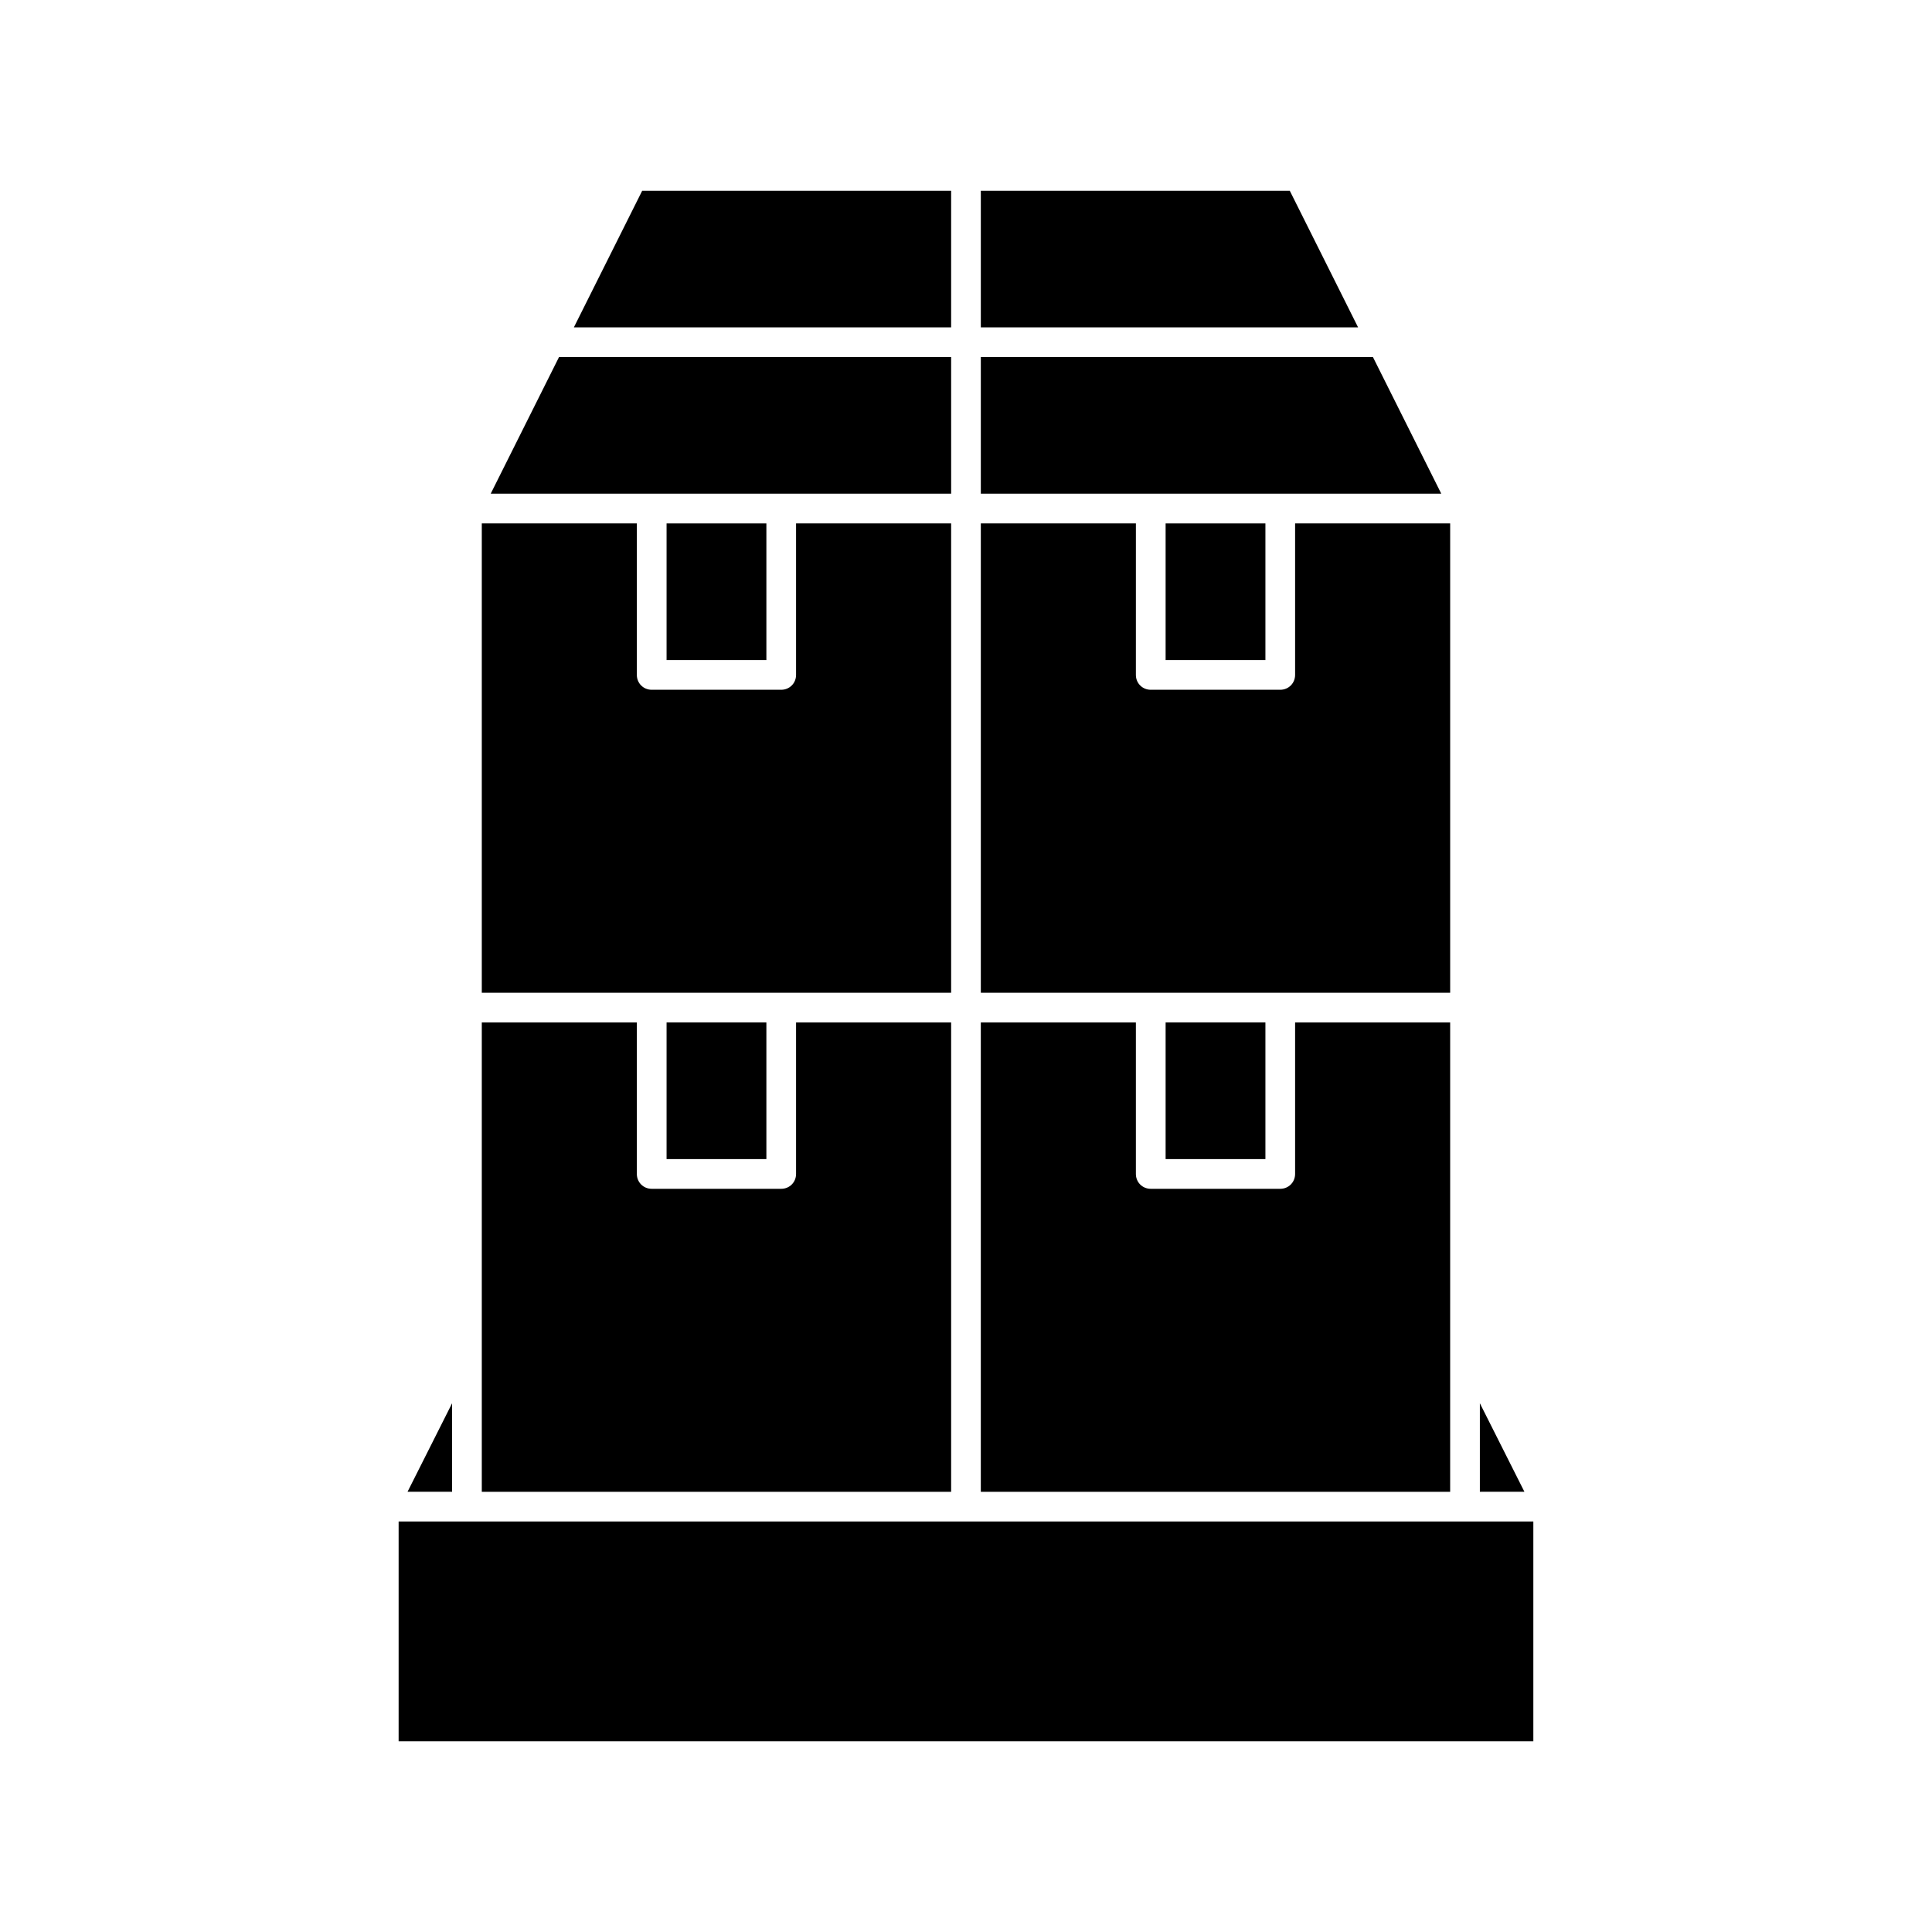
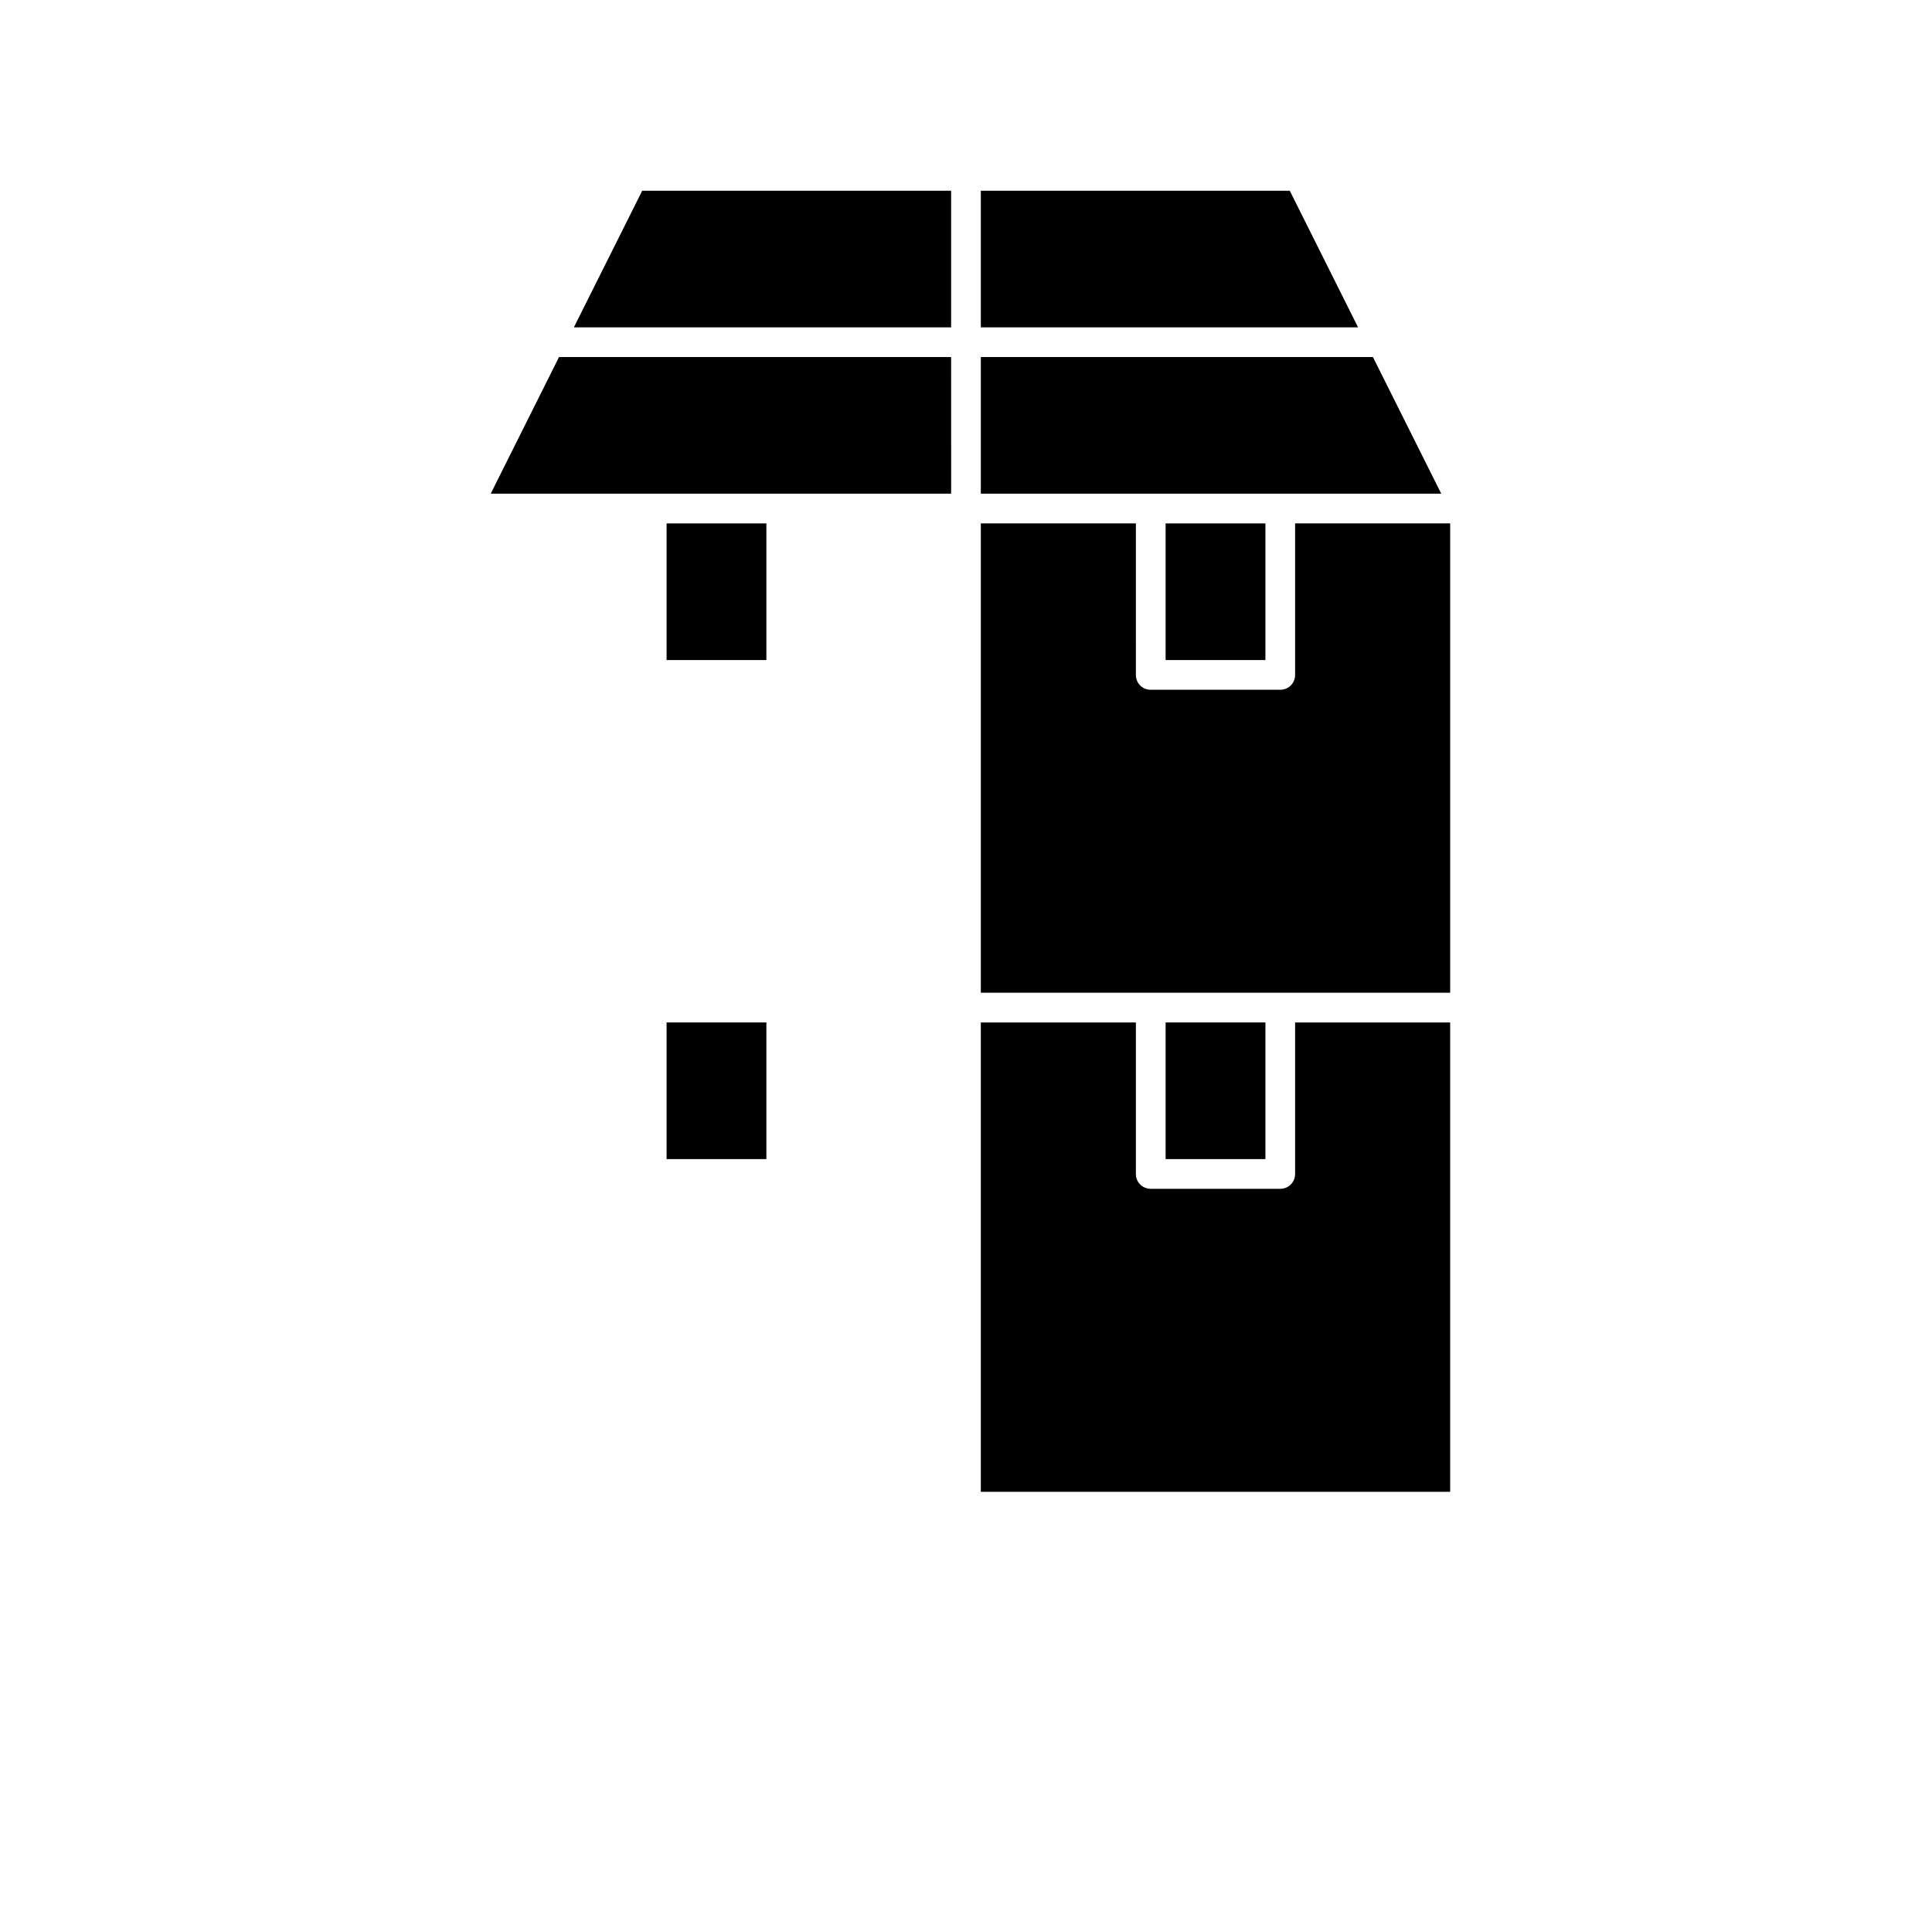
<svg xmlns="http://www.w3.org/2000/svg" fill="#000000" width="800px" height="800px" version="1.1" viewBox="144 144 512 512">
  <g>
-     <path d="m263.81 515.88-11.809 23.457h11.809z" />
-     <path d="m536.18 515.88v23.457h11.809z" />
    <path d="m528.31 414.96h-41.094v40.148c0 2.203-1.73 3.938-3.938 3.938h-34.32c-2.203 0-3.938-1.73-3.938-3.938v-40.148h-41.094v124.38h124.38z" />
    <path d="m452.9 414.96h26.449v36.211h-26.449z" />
    <path d="m528.31 282.71h-41.094v40.148c0 2.203-1.73 3.938-3.938 3.938h-34.32c-2.203 0-3.938-1.73-3.938-3.938l0.004-40.148h-41.094v124.38h124.38z" />
    <path d="m452.9 282.71h26.449v36.211h-26.449z" />
-     <path d="m249.64 547.21h300.71v58.254h-300.71z" />
-     <path d="m396.06 414.96h-41.094v40.148c0 2.203-1.73 3.938-3.938 3.938h-34.32c-2.203 0-3.938-1.73-3.938-3.938v-40.148h-41.09v124.38h124.38z" />
    <path d="m320.65 414.96h26.449v36.211h-26.449z" />
-     <path d="m396.06 282.71h-41.094v40.148c0 2.203-1.73 3.938-3.938 3.938h-34.32c-2.203 0-3.938-1.73-3.938-3.938l0.004-40.148h-41.094v124.38h124.38z" />
    <path d="m320.65 282.71h26.449v36.211h-26.449z" />
    <path d="m396.06 238.62h-103.91l-18.105 36.211h122.02z" />
    <path d="m507.84 238.62h-103.91v36.211h122.02z" />
    <path d="m485.8 194.54h-81.871v36.211h99.977z" />
    <path d="m396.06 194.54h-81.867l-18.109 36.211h99.977z" />
  </g>
</svg>